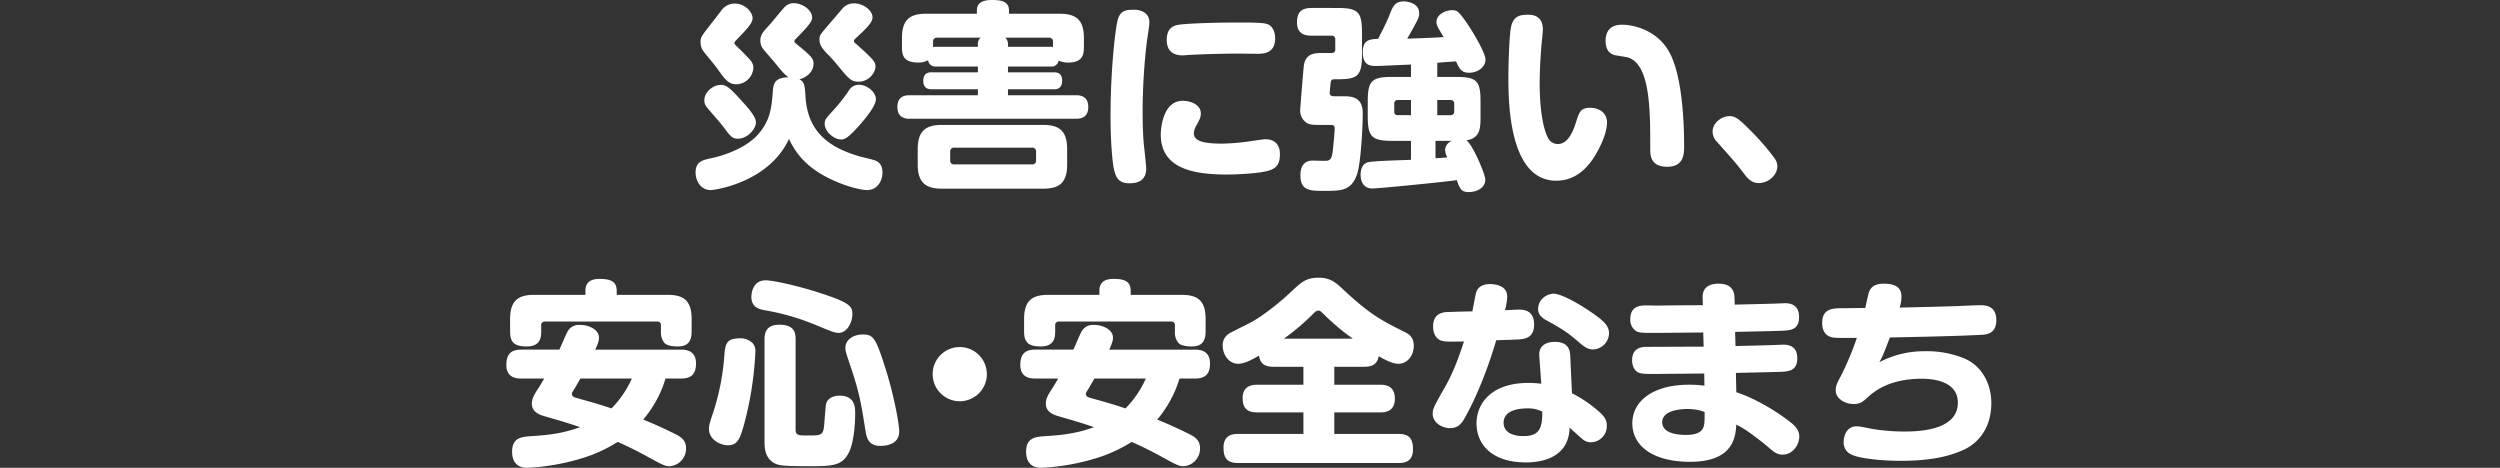
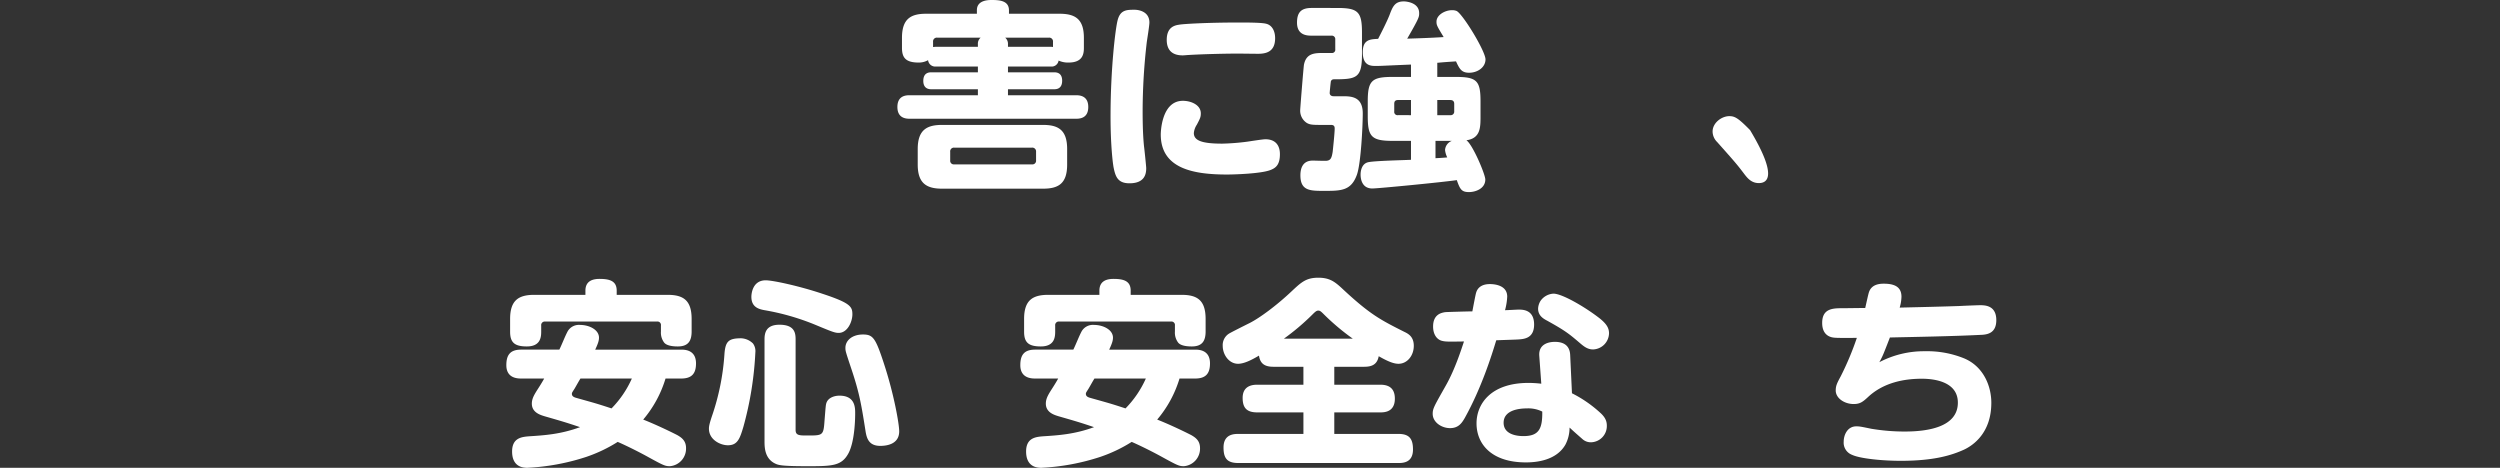
<svg xmlns="http://www.w3.org/2000/svg" width="941" height="176.074" viewBox="0 0 941 176.074">
  <rect x="0" y="0" width="941" height="176.074" fill="#333333" stroke="none" />
  <g id="sec07-text06" transform="translate(0 0)">
    <g id="グループ_166" data-name="グループ 166" transform="translate(190.586)">
      <g id="グループ_165" data-name="グループ 165" transform="translate(0)">
        <g id="グループ_164" data-name="グループ 164">
-           <path id="パス_1199" data-name="パス 1199" d="M161.337,2885.333c.978,13.947,10.2,19.2,20.624,22.2.828.225,4.727,1.124,5.477,1.424,1.875.676,2.846,2.1,2.846,4.649,0,3.078-1.95,6.527-5.774,6.527-3.524,0-12.9-2.85-19.346-7.352a28.123,28.123,0,0,1-10.051-11.923c-7.648,16.5-28.044,19.275-29.469,19.275-3.824,0-5.7-3.528-5.7-6.6,0-3.975,2.4-4.653,5.627-5.328,2.171-.449,12.451-2.848,17.921-9.073,4.724-5.323,5.1-10.5,5.552-16.5.222-2.851.972-4.878,5.921-4.952-1.5-.975-2.546-2.247-4.871-5.1-.678-.9-3.977-4.578-4.577-5.4a5.014,5.014,0,0,1-1.2-3.3c0-2.175,1.05-3.374,3.374-5.849.9-.975,4.652-5.624,5.474-6.449a4.7,4.7,0,0,1,3.677-1.8c3.374,0,6.97,2.625,6.97,5.4,0,.9,0,1.874-6.071,7.948-.525.526-.6.75-.6.976,0,.449.15.525,1.347,1.5,5.177,4.274,5.849,5.024,5.849,7.049,0,2.925-2.7,5.177-5.324,5.777C160.962,2879.485,161.04,2880.605,161.337,2885.333Zm-26.02-19.425c1.05.976,3.3,3.225,4.424,4.425,1.05,1.124,1.95,2.1,1.95,3.751a6.541,6.541,0,0,1-6.374,6.224c-3,0-4.424-2.024-6.527-4.952-1.5-2.175-3.146-4.049-5.1-6.448-1.35-1.65-1.875-2.7-1.875-4.424,0-1.874.072-2.024,4.874-8.1.525-.676,2.7-3.524,3.149-4.125a6.191,6.191,0,0,1,4.874-2.326c3.674,0,6.677,3,6.677,5.552,0,1.5-1.425,3.374-5.252,7.273-.6.6-1.575,1.575-1.575,2.025C134.567,2865.16,134.639,2865.234,135.317,2865.909Zm2.025,20.7c2.25,2.475,5.324,5.85,5.324,8.023,0,2.4-3.074,6.149-6.749,6.149-2.175,0-2.774-.75-5.549-4.5-1.275-1.65-3.3-3.9-4.952-5.85-1.575-1.8-2.171-2.475-2.171-4.123,0-3.15,3.374-5.778,6.224-5.778C131.643,2880.531,133.142,2881.959,137.342,2886.608Zm43.419-21.148c1.5,1.349,3.224,2.85,4.877,4.573.9.9,2.021,2.029,2.021,3.528,0,2.546-2.7,5.774-6.3,5.774-2.853,0-3.6-.9-7.877-6.076a55.871,55.871,0,0,0-3.9-4.349c-1.8-1.875-3-3.3-3-5.4,0-1.649.15-1.8,4.2-6.523,2.025-2.325,4.2-4.874,4.5-5.25a5.6,5.6,0,0,1,4.349-1.875c3.6,0,6.9,2.774,6.9,5.174,0,1.275-.453,2.549-5.252,6.973-1.575,1.426-1.725,1.575-1.725,2.025S179.636,2864.484,180.761,2865.459Zm7.049,20.474c0,2.474-3.749,6.973-5.921,9.523-4.877,5.473-6,5.624-7.2,5.624-2.7,0-6.149-3-6.149-5.849,0-1.65.3-1.874,3.749-5.7a61.1,61.1,0,0,0,5.324-6.823,4.194,4.194,0,0,1,4.049-2.178C184.363,2880.531,187.81,2883.158,187.81,2885.933Z" transform="translate(-48.709 -2848.588)" fill="#fff" />
          <path id="パス_1200" data-name="パス 1200" d="M185.875,2874.447v2.175H203.2c.747,0,3.071,0,3.071,3.153,0,3.224-2.325,3.224-3.071,3.224H185.875v2.25h25.5c1.2,0,4.724,0,4.724,4.424s-3.449,4.424-4.724,4.424H148.982c-1.2,0-4.727,0-4.727-4.424s3.449-4.424,4.727-4.424h25.57V2883H157.077c-.672,0-3.074,0-3.074-3.153,0-3.224,2.325-3.224,3.074-3.224h17.475v-2.175H158.73a2.7,2.7,0,0,1-2.928-2.4,7.007,7.007,0,0,1-3.524.9c-4.949,0-6.3-1.874-6.3-5.549v-3.75c0-7.273,3.449-9.073,9.073-9.073h19.124v-1.35c0-3.6,3.9-3.824,5.474-3.824,2.849,0,6.6.149,6.6,3.9v1.275H205.3c6,0,9.148,2.1,9.148,9.073v3.75c0,2.25-.375,5.549-5.774,5.549a8.477,8.477,0,0,1-3.749-.75,2.62,2.62,0,0,1-2.849,2.25Zm22.274,36.9c0,7.124-3.224,9.073-9.073,9.073h-38.02c-5.849,0-9.151-2.029-9.151-9.073v-5.853c0-7.273,3.524-9.073,9.151-9.073h38.02c5.624,0,9.073,1.8,9.073,9.073Zm-33.6-45.3a2.974,2.974,0,0,1,1.05-2.474H159.255a1.42,1.42,0,0,0-1.575,1.575v1.95c.3,0,.6-.075,1.05-.075h15.822Zm21.9,40.5a1.425,1.425,0,0,0-1.578-1.574H165.629a1.4,1.4,0,0,0-1.5,1.574v3.225a1.348,1.348,0,0,0,1.5,1.5h29.244a1.373,1.373,0,0,0,1.578-1.5Zm5.624-39.52a3.45,3.45,0,0,1,.75.075v-1.95a1.423,1.423,0,0,0-1.575-1.575H184.825a3.048,3.048,0,0,1,1.05,2.474v.975Z" transform="translate(2.94 -2849.403)" fill="#fff" />
          <path id="パス_1201" data-name="パス 1201" d="M184.557,2855.377c0,1.125-.822,6.225-.975,7.274a227.637,227.637,0,0,0-1.575,25.724c0,2.474,0,8.547.525,13.646.15,1.05.825,7.574.825,8.176,0,2.247-.6,5.7-6.3,5.7-4.349,0-5.249-2.475-5.927-5.7-.372-1.727-1.2-8.851-1.2-19.349,0-18.447,1.875-33.221,2.621-36.146.978-4.125,3.452-4.125,6.452-4.125C180.283,2850.578,184.557,2851.1,184.557,2855.377Zm45.819,55.42c-3.374,1.5-14.022,1.8-16.572,1.8-12.451,0-24.973-2.1-24.973-15.075,0-.074,0-12.672,8.323-12.672,3,0,6.752,1.5,6.752,4.724,0,1.349-.228,1.873-1.5,4.273a6.772,6.772,0,0,0-1.122,3.151c0,2.924,3.3,3.974,10.72,3.974a86.145,86.145,0,0,0,9.451-.75c1.05-.15,5.774-.9,6.749-.9,3.827,0,5.477,2.325,5.477,5.624C233.678,2908.848,232.176,2910.045,230.376,2910.8Zm-4.949-43.647c-1.2,0-6.524-.075-7.648-.075-3.3,0-12.073.15-18.446.524-.228,0-1.728.151-2.253.151-3.6,0-6-1.649-6-5.849,0-5.024,3.3-5.474,4.649-5.7,1.653-.3,10.8-.825,22.724-.825,2.4,0,8.248,0,9.973.45,2.325.525,3.452,2.774,3.452,5.473C231.879,2866.55,228.276,2867.151,225.427,2867.151Z" transform="translate(57.494 -2846.905)" fill="#fff" />
          <path id="パス_1202" data-name="パス 1202" d="M207.548,2852.045c7.8,0,9.3,1.425,9.3,9.222v8.4c0,8.849-2.178,9.227-10.651,9.227a1.125,1.125,0,0,0-1.05.747c-.075.3-.45,3.977-.45,4.427,0,.674.525,1.2,1.425,1.2h3.3c3.221,0,7.72,0,7.72,6.448,0,4.649-.672,18.674-2.175,23.023-2.171,6.149-6,6.149-12.373,6.149-5.252,0-8.923,0-8.923-5.852,0-2.7.9-5.545,4.649-5.545.825,0,4.424.146,5.174.071,1.575-.15,1.95-1.046,2.324-3.374.075-.674.753-6.974.753-8.7,0-.525,0-1.425-1.353-1.425h-3.149c-3.524,0-4.727,0-6-.75a5.485,5.485,0,0,1-2.474-4.874c0-.524,1.272-16.5,1.425-17.1.9-4.35,4.124-4.35,7.5-4.35h2.849a1.24,1.24,0,0,0,1.425-1.425v-3.674a1.3,1.3,0,0,0-1.425-1.426h-7.5c-1.422,0-5.474,0-5.474-4.874,0-3.749,1.425-5.548,5.474-5.548Zm27.748,21.3c-10.876.449-11.323.524-13.122.524-1.95,0-5.027,0-5.027-5.174,0-4.8,2.774-4.874,5.777-5.024,1.35-2.624,3.221-6.3,4.274-8.922,1.2-3.225,2.025-5.174,5.4-5.174.825,0,5.774.375,5.774,4.424,0,1.424,0,1.8-4.5,9.6,4.574-.15,9.151-.3,13.722-.6-2.4-3.974-2.7-4.424-2.7-5.773,0-2.625,3.3-4.35,5.849-4.35a4.382,4.382,0,0,1,1.725.3c2.325,1.125,10.873,15.147,10.873,18.221,0,3-3,5.028-6.146,5.028-2.778,0-3.6-1.279-4.949-4.278l-3.374.226c-3,.224-3.3.3-3.677.3v5.328h7.052c7.87,0,9.223,1.5,9.223,9.222v5.549c0,4.274,0,8.324-5.324,9.073,2.325,1.5,7.124,12.823,7.124,14.772,0,3.377-3.6,4.727-6.152,4.727-2.771,0-3.374-1.05-4.574-4.5-5.7.824-29.694,3.148-31.794,3.148-4.274,0-4.424-4.274-4.424-5.249,0-1.275.375-3.9,2.624-4.577,1.872-.6,13.722-.824,16.347-.975v-7.122h-6.974c-7.948,0-9.3-1.651-9.3-9.3v-5.549c0-7.8,1.5-9.222,9.3-9.222H235.3Zm0,19.049v-5.7h-4.877c-1.05,0-1.425.525-1.425,1.425v2.85a1.241,1.241,0,0,0,1.425,1.424Zm9.223,16.2c1.125-.071,1.8-.071,4.424-.3a8.28,8.28,0,0,1-.825-2.774,3.925,3.925,0,0,1,2.553-3.449h-6.152Zm.675-16.2h4.874a1.322,1.322,0,0,0,1.5-1.424v-2.85c0-.9-.45-1.425-1.5-1.425h-4.874Z" transform="translate(105.214 -2849.046)" fill="#fff" />
-           <path id="パス_1203" data-name="パス 1203" d="M230.837,2856.728c0,.9-.45,5.1-.525,5.924-.228,2.7-.675,8.852-.675,14.4,0,10.726,1.575,17.849,3.3,20.773a4.152,4.152,0,0,0,3.521,2.024c3.3,0,5.327-3.449,6.752-7.872,1.275-4.124,1.8-5.774,5.4-5.774,3.452,0,6.374,1.948,6.374,5.473,0,5.024-3.9,12-6.074,14.851-1.575,2.025-5.549,7.12-13.047,7.12-18,0-18-30.369-18-39.142,0-3.974.3-16.425,1.128-19.275,1.05-3.824,3.6-4.048,6.446-4.048C230.837,2851.179,230.837,2855.677,230.837,2856.728Zm40.42,44.694c0-14.4,0-31.344-8.248-34.121-.753-.224-4.277-.75-5.027-.9-1.725-.45-3.524-1.575-3.524-5.473,0-2.85,1.2-6,6.152-6,3.971,0,12.6,1.725,17.4,9.6s6,23.849,6,36.372c0,2.774-.225,7.5-6.3,7.5C271.258,2908.395,271.258,2904.046,271.258,2901.421Z" transform="translate(159.309 -2845.631)" fill="#fff" />
-           <path id="パス_1204" data-name="パス 1204" d="M259.86,2888.591c-2.849,0-4.349-1.949-5.549-3.521-2.774-3.677-3.524-4.5-10.123-11.926a5.627,5.627,0,0,1-1.725-3.975c0-3.225,3.374-5.774,6.3-5.774,2.1,0,3.374.751,7.8,5.249a87.418,87.418,0,0,1,9.073,10.422,5.354,5.354,0,0,1,1.2,3.151C266.836,2885.742,263.312,2888.591,259.86,2888.591Z" transform="translate(211.571 -2819.677)" fill="#fff" />
+           <path id="パス_1204" data-name="パス 1204" d="M259.86,2888.591c-2.849,0-4.349-1.949-5.549-3.521-2.774-3.677-3.524-4.5-10.123-11.926a5.627,5.627,0,0,1-1.725-3.975c0-3.225,3.374-5.774,6.3-5.774,2.1,0,3.374.751,7.8,5.249C266.836,2885.742,263.312,2888.591,259.86,2888.591Z" transform="translate(211.571 -2819.677)" fill="#fff" />
          <path id="パス_1205" data-name="パス 1205" d="M102.692,2920.5c-1.425,0-5.549-.15-5.549-5.024,0-3.9,1.5-5.852,5.549-5.852h14.4c.975-1.95,2.175-5.171,3.228-7.046a4.878,4.878,0,0,1,4.571-2.252c3.449,0,7.127,1.8,7.127,4.8,0,1.125-.375,2.253-1.425,4.5h32.319c1.278,0,5.624,0,5.624,5.177,0,3.9-1.647,5.7-5.624,5.7h-5.849a43.083,43.083,0,0,1-8.4,15.447c5.7,2.249,12,5.4,12.972,5.927,1.35.821,3.149,1.949,3.149,4.8a6.63,6.63,0,0,1-6.071,6.823c-1.8,0-2.328-.225-8.851-3.823-4.277-2.325-8.7-4.425-10.8-5.324a55.22,55.22,0,0,1-11.776,5.623,83.825,83.825,0,0,1-22.2,4.125c-1.2,0-5.774,0-5.774-6.149,0-5.1,3.6-5.474,6.3-5.7,5.777-.372,11.926-.746,19.274-3.449-5.324-1.8-7.2-2.325-13.422-4.121-1.425-.454-4.724-1.354-4.724-4.727,0-1.8.825-3.224,1.95-5.025.972-1.5,1.872-2.925,2.7-4.423Zm55.12-31.5c5.849,0,9.073,1.949,9.073,9.073v4.724c0,3.527-1.275,5.626-5.174,5.626-.828,0-4.2,0-5.252-1.574a6.224,6.224,0,0,1-1.125-4.052v-2.246a1.316,1.316,0,0,0-1.5-1.5h-42.07a1.347,1.347,0,0,0-1.5,1.5v2.321c0,2.1-.3,5.551-5.4,5.551-4.646,0-6.3-1.5-6.3-5.551v-4.8c0-7.2,3.374-9.073,9.145-9.073h19.2v-1.575c0-3.374,2.325-4.424,5.324-4.424,3.9,0,6.449.826,6.449,4.424V2889Zm-32.775,31.5c-.822,1.35-1.347,2.325-2.175,3.75-.9,1.424-1.05,1.575-1.05,2.024,0,1.05,1.05,1.349,1.878,1.575,6.374,1.8,7.12,1.95,13.044,3.9a38.148,38.148,0,0,0,7.652-11.247Z" transform="translate(-97.143 -2778.022)" fill="#fff" />
          <path id="パス_1206" data-name="パス 1206" d="M138.123,2906.945a4.849,4.849,0,0,1,.9,3.375,127.275,127.275,0,0,1-4.5,27.972c-1.35,4.57-2.25,6.969-5.849,6.969-2.849,0-7.124-2.1-7.124-6.223,0-.747.075-1.574,1.125-4.721a89.439,89.439,0,0,0,4.724-23.549c.375-4.648,1.575-5.773,6.3-5.773A6.782,6.782,0,0,1,138.123,2906.945Zm32.247-3.978c-1.422,0-2.549-.449-8.848-3.074a90.018,90.018,0,0,0-19.049-5.474c-2.021-.375-4.949-1.05-4.949-5.024,0-1.05.375-6.224,5.4-6.224,2.7,0,12.747,2.175,21.446,5.1,10.426,3.45,11.173,4.8,11.173,7.724C175.543,2898.694,173.747,2902.968,170.369,2902.968Zm-16.2,36.521c0,2.1,1.425,2.1,4.424,2.1,5.774,0,6.077,0,6.449-5.4.45-5.548.45-6.224.825-7.122.825-1.875,3.149-2.475,4.8-2.475,5.924,0,5.924,4.5,5.924,6.674,0,4.349-.525,11.022-2.4,14.776-2.621,5.1-6.224,5.1-15.822,5.1-9.073,0-10.576-.375-11.7-.9-4.049-1.8-4.2-6-4.2-8.4v-38.4c0-2.322.453-5.549,5.627-5.549,5.774,0,6.074,3.227,6.074,5.549Zm33.146-25.271c3.9,11.773,5.849,23.1,5.849,25.8,0,5.1-5.177,5.477-7.127,5.477-4.2,0-5.1-2.7-5.546-5.552-1.5-9.523-2.253-14.173-5.174-22.946-2.325-6.974-2.4-7.2-2.4-8.4,0-2.779,2.553-5.025,6.6-5.025C183.27,2903.571,184.241,2904.842,187.319,2914.218Z" transform="translate(-45.291 -2777.665)" fill="#fff" />
-           <path id="パス_1207" data-name="パス 1207" d="M168.9,2901.414a10.2,10.2,0,1,1-10.2-10.2A10.21,10.21,0,0,1,168.9,2901.414Z" transform="translate(11.965 -2760.585)" fill="#fff" />
          <path id="パス_1208" data-name="パス 1208" d="M164.615,2920.5c-1.425,0-5.552-.15-5.552-5.024,0-3.9,1.5-5.852,5.552-5.852h14.4c.975-1.95,2.175-5.171,3.224-7.046a4.886,4.886,0,0,1,4.574-2.252c3.449,0,7.127,1.8,7.127,4.8,0,1.125-.378,2.253-1.425,4.5h32.319c1.275,0,5.624,0,5.624,5.177,0,3.9-1.647,5.7-5.624,5.7h-5.849a43.083,43.083,0,0,1-8.4,15.447c5.7,2.249,12,5.4,12.972,5.927,1.35.821,3.149,1.949,3.149,4.8a6.63,6.63,0,0,1-6.071,6.823c-1.8,0-2.328-.225-8.851-3.823-4.277-2.325-8.7-4.425-10.8-5.324a55.133,55.133,0,0,1-11.773,5.623,83.84,83.84,0,0,1-22.2,4.125c-1.2,0-5.771,0-5.771-6.149,0-5.1,3.6-5.474,6.3-5.7,5.777-.372,11.926-.746,19.274-3.449-5.324-1.8-7.2-2.325-13.425-4.121-1.425-.454-4.721-1.354-4.721-4.727,0-1.8.822-3.224,1.95-5.025.972-1.5,1.871-2.925,2.7-4.423Zm55.117-31.5c5.852,0,9.076,1.949,9.076,9.073v4.724c0,3.527-1.275,5.626-5.177,5.626-.825,0-4.2,0-5.249-1.574a6.224,6.224,0,0,1-1.125-4.052v-2.246a1.316,1.316,0,0,0-1.5-1.5h-42.07a1.347,1.347,0,0,0-1.5,1.5v2.321c0,2.1-.3,5.551-5.4,5.551-4.646,0-6.3-1.5-6.3-5.551v-4.8c0-7.2,3.374-9.073,9.145-9.073h19.2v-1.575c0-3.374,2.325-4.424,5.324-4.424,3.9,0,6.449.826,6.449,4.424V2889Zm-32.771,31.5c-.822,1.35-1.347,2.325-2.175,3.75-.9,1.424-1.05,1.575-1.05,2.024,0,1.05,1.05,1.349,1.878,1.575,6.374,1.8,7.12,1.95,13.044,3.9a38.21,38.21,0,0,0,7.652-11.247Z" transform="translate(34.398 -2778.022)" fill="#fff" />
          <path id="パス_1209" data-name="パス 1209" d="M202.568,2916.381c-3.374,0-5.024-1.2-5.474-4.2-2.775,1.651-5.624,3.075-7.873,3.075-3.374,0-5.774-3.378-5.774-6.752a5.084,5.084,0,0,1,2.321-4.572c.528-.377,6.527-3.377,7.727-3.973,3.9-1.95,10.351-6.753,15.9-12,3.674-3.449,5.474-5.1,10.048-5.1,4.2,0,6.149,1.5,8.7,3.825,10.726,10.047,14.625,12,23.7,16.572,1.575.75,3.524,1.875,3.524,5.249,0,3.6-2.4,6.752-5.777,6.752-1.725,0-3.9-.825-7.423-2.85-.6,3.224-2.7,3.974-5.474,3.974H225.442v6.749h17.247c2.474,0,5.552.676,5.552,5.249,0,5.174-4.127,5.174-5.552,5.174H225.442v8.1h24.145c4.127,0,5.477,1.874,5.477,5.853,0,4.948-3.677,5.1-5.477,5.1H189.3c-4.2,0-5.549-1.8-5.549-5.849,0-4.949,3.824-5.1,5.549-5.1h24.523v-8.1H196.494c-3.971,0-5.549-1.649-5.549-5.473,0-4.874,4.2-4.949,5.549-4.949h17.325v-6.749Zm29.847-10.573a86.981,86.981,0,0,1-10.723-9c-1.125-1.125-1.575-1.574-2.25-1.574s-1.128.374-2.325,1.574a86.765,86.765,0,0,1-10.651,9Z" transform="translate(86.199 -2778.328)" fill="#fff" />
          <path id="パス_1210" data-name="パス 1210" d="M220.816,2934.021c-1.122,1.95-2.4,3.825-5.546,3.825s-6.527-2.175-6.527-5.4c0-2.024.6-2.925,4.949-10.647,3.452-6.075,5.849-13.647,6.827-16.572-5.4.07-6.749.146-8.251-.226-1.875-.449-3.374-2.325-3.374-5.4,0-4.724,3.3-5.173,4.5-5.4.525-.074,9-.3,10.276-.3.225-1.125,1.125-6.073,1.425-7.049.672-2.249,2.621-3.224,5.174-3.224,1.5,0,6.524.3,6.524,4.724a23.352,23.352,0,0,1-.825,5.1c.825,0,4.424-.224,5.174-.224,1.725,0,5.774.15,5.774,5.626,0,5.249-3.824,5.471-6.071,5.621-1.425.079-2.1.079-8.176.3C230.942,2910.475,227.117,2922.7,220.816,2934.021Zm28.051-23.32c-.375-4.724,3.9-5.327,5.849-5.327,2.25,0,5.546.6,5.774,4.874l.675,14.476A46.527,46.527,0,0,1,271.737,2932c1.95,1.725,2.55,3.224,2.55,4.874a6.111,6.111,0,0,1-5.924,6.3,4.661,4.661,0,0,1-3.074-1.049c-3-2.628-3.6-3.154-5.027-4.5a13.809,13.809,0,0,1-1.572,6.448c-3.449,6-11.026,6.674-14.847,6.674-13.051,0-18.6-6.976-18.6-14.7,0-7.2,5.252-15.222,19.574-15.222a42.317,42.317,0,0,1,4.8.3Zm-4.727,19.721c-2.4,0-8.7.45-8.7,5.4,0,5.021,6.452,5.021,7.5,5.021,5.852,0,7.127-2.85,7.049-9.224A11.752,11.752,0,0,0,244.139,2930.422Zm10.051-43.195c3.374,0,12.222,5.249,17.4,9.3,2.624,2.1,3.524,3.676,3.524,5.627a6.228,6.228,0,0,1-6,6.073c-1.95,0-3.3-.975-4.874-2.327-4.124-3.524-5.474-4.646-12.372-8.474-1.425-.75-3.452-1.874-3.452-4.574a5.963,5.963,0,0,1,.978-3A6.356,6.356,0,0,1,254.19,2887.227Z" transform="translate(139.937 -2776.697)" fill="#fff" />
-           <path id="パス_1211" data-name="パス 1211" d="M272.146,2907.053c2.478-.078,13.65-.3,15.9-.45.3,0,1.572-.078,2.1-.078,2.7,0,5.252,1.053,5.252,5.1,0,4.874-3.3,5.1-7.577,5.174-2.4.075-13.272.3-15.522.375l.15,7.272c7.948,2.551,16.725,8.25,21,11.773,2.325,1.95,2.7,3.675,2.7,4.878,0,3.3-2.625,6.824-6.224,6.824-1.8,0-2.849-.526-5.4-2.775-1.278-1.125-4.5-3.677-7.8-6a42.428,42.428,0,0,0-4.274-2.55c-.3,4.425-.9,14.026-17.4,14.026-14.1,0-21.749-6.074-21.749-14.475,0-8.249,7.573-14.548,21.446-14.548a42.366,42.366,0,0,1,5.7.374l-.072-4.573c-3,0-15.972.15-18.674.15-3.521,0-5.174,0-6.374-.674-1.275-.75-2.1-2.325-2.1-4.5,0-3.674,2.25-5.024,5.324-5.024,6,0,15.6-.075,21.6-.075l-.15-5.327c-2.778,0-14.922.15-17.475.15h-1.8c-3.224,0-4.874,0-6-.672a5.019,5.019,0,0,1-2.175-4.5c0-5.174,4.049-5.174,6.152-5.174.672,0,3.521.074,4.121.074,2.7-.074,14.55-.149,17.025-.149l-.075-2.849c-.15-4.65,3.749-5.249,5.924-5.249,3.074,0,5.924.975,6.074,5.249l.075,2.624c2.624-.075,14.4-.3,16.8-.449.15,0,1.647-.075,2.171-.075,2.253,0,5.252.75,5.252,5.173,0,4.874-3.224,5.025-6.3,5.177-2.771.15-15.222.372-17.771.447ZM254,2930.748c-2.025,0-9.448.3-9.448,5.024,0,3.149,3.524,4.724,8.923,4.724,2.25,0,5.1-.3,6.3-2.247.672-1.2.75-2.4.75-6.377A17.867,17.867,0,0,0,254,2930.748Z" transform="translate(190.514 -2776.799)" fill="#fff" />
          <path id="パス_1212" data-name="パス 1212" d="M277.188,2913.127a36.142,36.142,0,0,1,17.1-4.124,36.993,36.993,0,0,1,14.847,2.7c7.274,3.074,10.2,10.423,10.2,16.721,0,11.251-6.749,15.972-10.276,17.625-4.646,2.1-11.248,4.2-23.77,4.2-7.049,0-15.3-.825-18.371-2.25a4.9,4.9,0,0,1-3.153-4.949c0-2.552,1.425-5.774,4.727-5.774,1.2,0,1.646.076,5.621.9a75.86,75.86,0,0,0,12.676,1.052c8.4,0,19.949-1.577,19.949-10.875,0-8.248-9.676-9-13.575-9-6.449,0-14.325,1.349-20.246,6.9-1.878,1.725-2.928,2.624-5.4,2.624-3.446,0-6.749-2.175-6.749-5.1,0-1.724.45-2.7,1.875-5.324a110.818,110.818,0,0,0,6.074-14.475c-1.725,0-7.2.076-8.4-.074-1.05-.072-4.649-.522-4.649-5.549,0-5.549,4.124-5.549,7.948-5.549,1.8,0,5.474-.075,8.251-.075.222-.9,1.122-5.174,1.425-6,1.05-3.073,4.274-3.149,5.621-3.149,5.252,0,6.6,2.174,6.6,4.949a15.56,15.56,0,0,1-.675,4.049c9.673-.225,15.972-.375,22.574-.6,1.275-.076,6.6-.3,7.72-.3,1.95,0,6.077.149,6.077,5.623,0,5.249-3.824,5.477-6.149,5.553-10.576.524-23.777.746-33.9.974C278.684,2910.2,278.534,2910.652,277.188,2913.127Z" transform="translate(239.614 -2776.799)" fill="#fff" />
        </g>
      </g>
    </g>
    <line id="線_22" data-name="線 22" x2="941" transform="translate(0 89.264)" fill="none" />
  </g>
</svg>